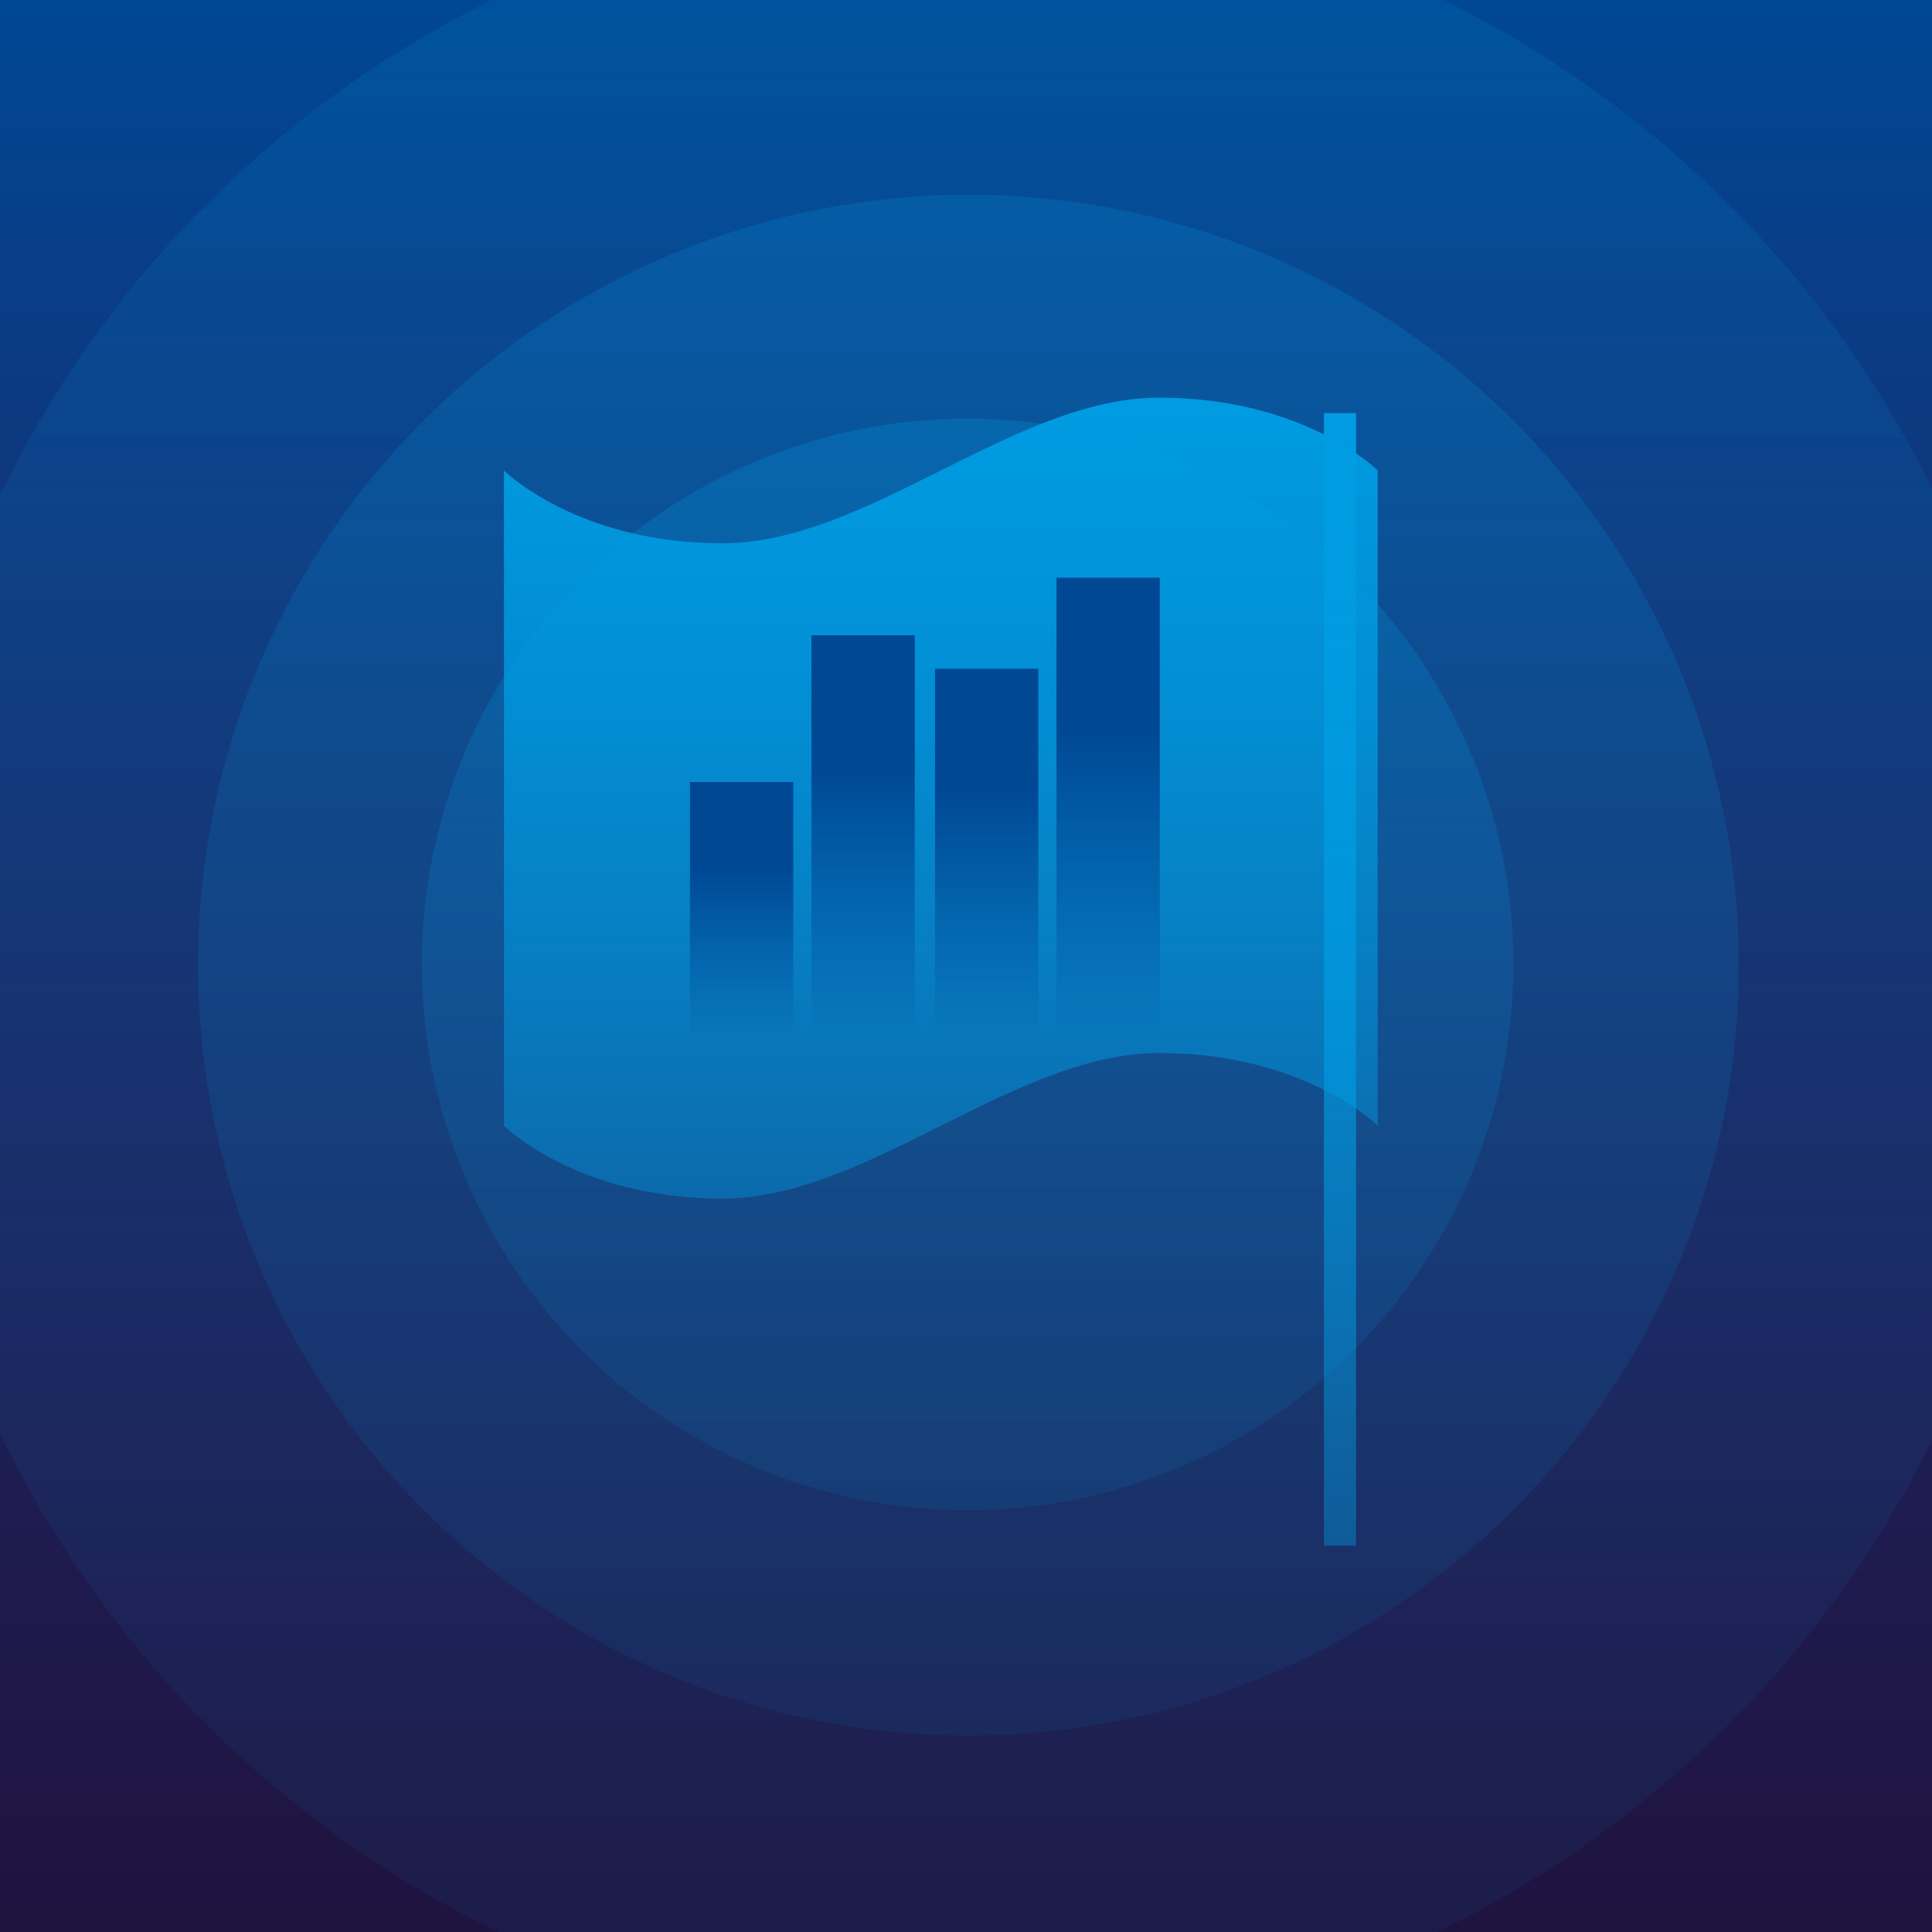
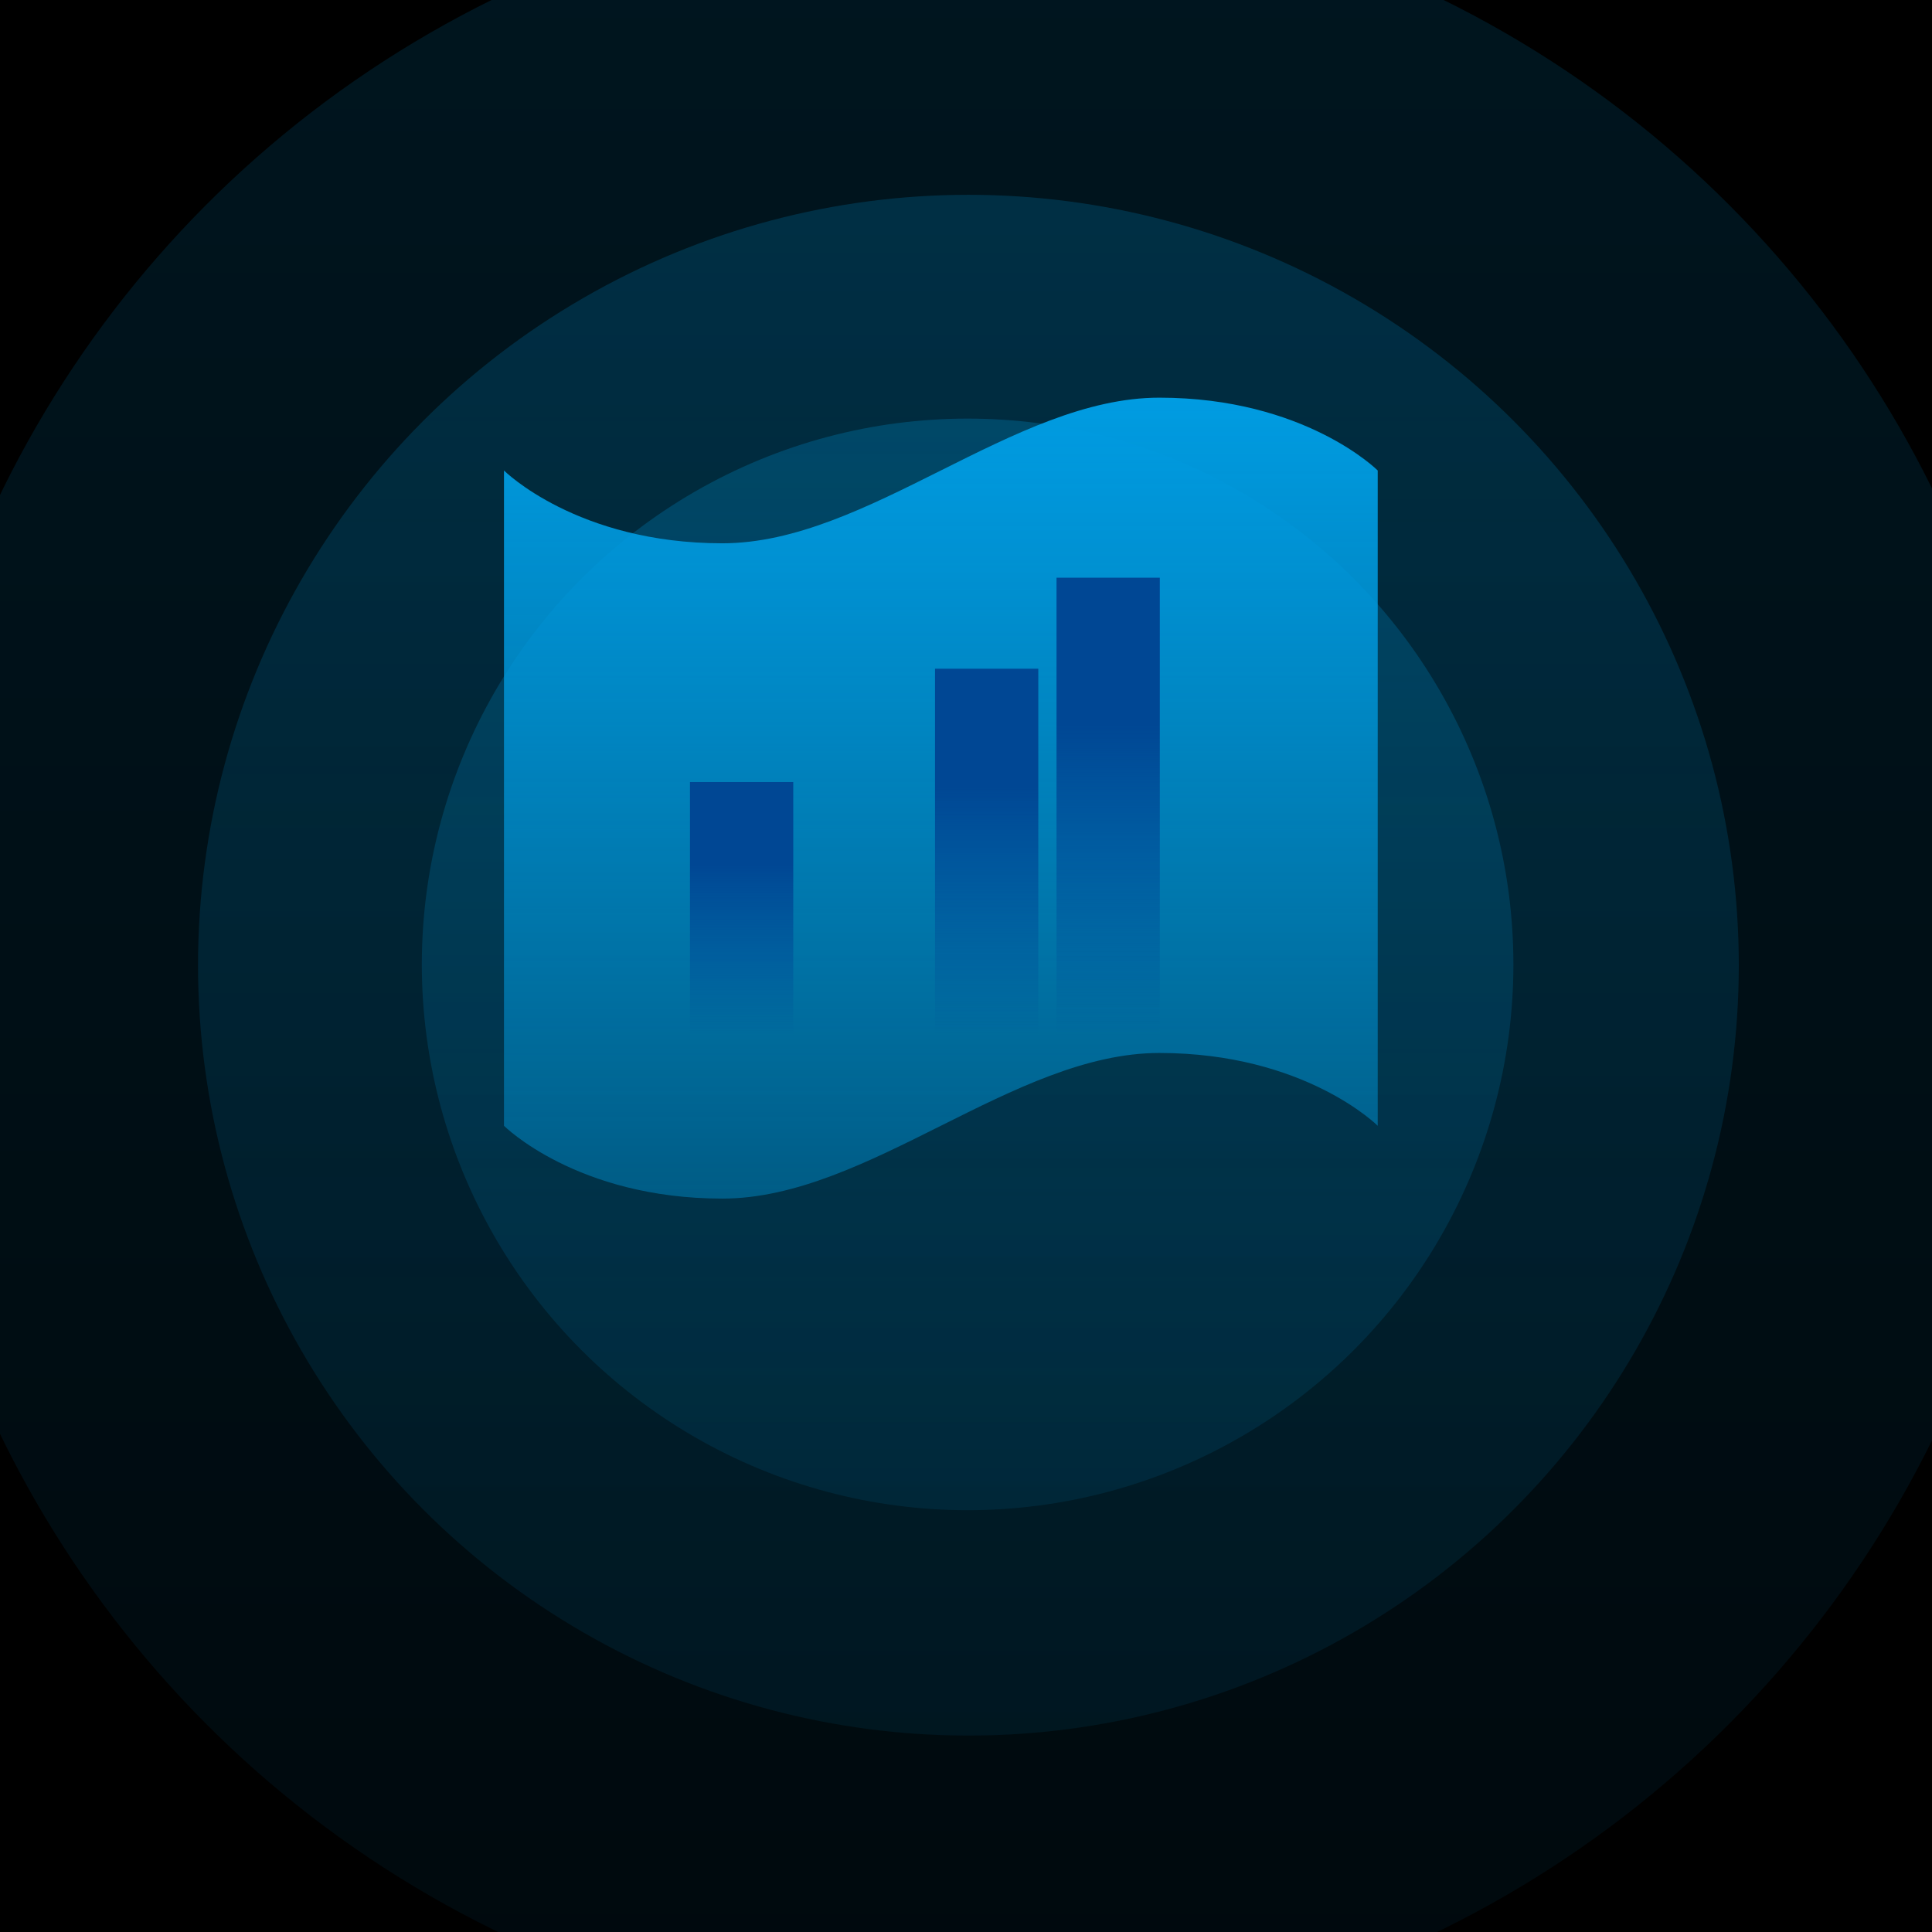
<svg xmlns="http://www.w3.org/2000/svg" width="1200" height="1200" viewBox="0 0 1200 1200" fill="none">
  <g clip-path="url(#clip0_4727_1394)">
    <rect width="1200" height="1200" fill="black" />
-     <rect width="1200" height="1200" fill="url(#paint0_linear_4727_1394)" />
    <circle opacity="0.14" cx="601" cy="599" r="668" fill="url(#paint1_linear_4727_1394)" />
    <circle opacity="0.2" cx="601.5" cy="599.5" r="478.5" fill="url(#paint2_linear_4727_1394)" />
    <circle opacity="0.25" cx="601" cy="599" r="339" fill="url(#paint3_linear_4727_1394)" />
    <path d="M313.031 292.225C313.031 292.225 358.256 337.449 448.705 337.449C539.154 337.449 629.603 247 720.052 247C810.502 247 855.726 292.225 855.726 292.225V699.246C855.726 699.246 810.502 654.021 720.052 654.021C629.603 654.021 539.154 744.47 448.705 744.47C358.256 744.47 313.031 699.246 313.031 699.246V292.225Z" fill="url(#paint4_linear_4727_1394)" />
-     <rect x="822.295" y="256.594" width="20" height="703.429" fill="url(#paint5_linear_4727_1394)" />
    <rect x="428.555" y="485.752" width="64.15" height="158.077" fill="url(#paint6_linear_4727_1394)" />
-     <rect x="504.027" y="394.596" width="64.15" height="249.23" fill="url(#paint7_linear_4727_1394)" />
    <rect x="580.756" y="415.367" width="64.15" height="228.461" fill="url(#paint8_linear_4727_1394)" />
    <rect x="656.227" y="358.828" width="64.15" height="285" fill="url(#paint9_linear_4727_1394)" />
  </g>
  <defs>
    <linearGradient id="paint0_linear_4727_1394" x1="600" y1="0" x2="600" y2="1200" gradientUnits="userSpaceOnUse">
      <stop stop-color="#004794" />
      <stop offset="1" stop-color="#422986" stop-opacity="0.47" />
    </linearGradient>
    <linearGradient id="paint1_linear_4727_1394" x1="601" y1="-69" x2="601" y2="1267" gradientUnits="userSpaceOnUse">
      <stop stop-color="#009CE2" />
      <stop offset="1" stop-color="#009CE2" stop-opacity="0.4" />
    </linearGradient>
    <linearGradient id="paint2_linear_4727_1394" x1="601.5" y1="121" x2="601.5" y2="1078" gradientUnits="userSpaceOnUse">
      <stop stop-color="#009CE2" />
      <stop offset="1" stop-color="#009CE2" stop-opacity="0.4" />
    </linearGradient>
    <linearGradient id="paint3_linear_4727_1394" x1="601" y1="260" x2="601" y2="938" gradientUnits="userSpaceOnUse">
      <stop stop-color="#009CE2" />
      <stop offset="1" stop-color="#009CE2" stop-opacity="0.4" />
    </linearGradient>
    <linearGradient id="paint4_linear_4727_1394" x1="584.379" y1="247" x2="584.379" y2="744.47" gradientUnits="userSpaceOnUse">
      <stop stop-color="#009CE2" />
      <stop offset="1" stop-color="#009CE2" stop-opacity="0.4" />
    </linearGradient>
    <linearGradient id="paint5_linear_4727_1394" x1="832.295" y1="256.594" x2="832.295" y2="960.022" gradientUnits="userSpaceOnUse">
      <stop stop-color="#009CE2" />
      <stop offset="1" stop-color="#009CE2" stop-opacity="0.4" />
    </linearGradient>
    <linearGradient id="paint6_linear_4727_1394" x1="460.63" y1="485.752" x2="460.63" y2="643.829" gradientUnits="userSpaceOnUse">
      <stop offset="0.323" stop-color="#004794" />
      <stop offset="1" stop-color="#004794" stop-opacity="0" />
    </linearGradient>
    <linearGradient id="paint7_linear_4727_1394" x1="536.103" y1="394.596" x2="536.103" y2="643.826" gradientUnits="userSpaceOnUse">
      <stop offset="0.323" stop-color="#004794" />
      <stop offset="1" stop-color="#004794" stop-opacity="0" />
    </linearGradient>
    <linearGradient id="paint8_linear_4727_1394" x1="612.831" y1="415.367" x2="612.831" y2="643.828" gradientUnits="userSpaceOnUse">
      <stop offset="0.323" stop-color="#004794" />
      <stop offset="1" stop-color="#004794" stop-opacity="0" />
    </linearGradient>
    <linearGradient id="paint9_linear_4727_1394" x1="688.302" y1="358.828" x2="688.302" y2="643.828" gradientUnits="userSpaceOnUse">
      <stop offset="0.323" stop-color="#004794" />
      <stop offset="1" stop-color="#004794" stop-opacity="0" />
    </linearGradient>
    <clipPath id="clip0_4727_1394">
      <rect width="1200" height="1200" fill="white" />
    </clipPath>
  </defs>
</svg>